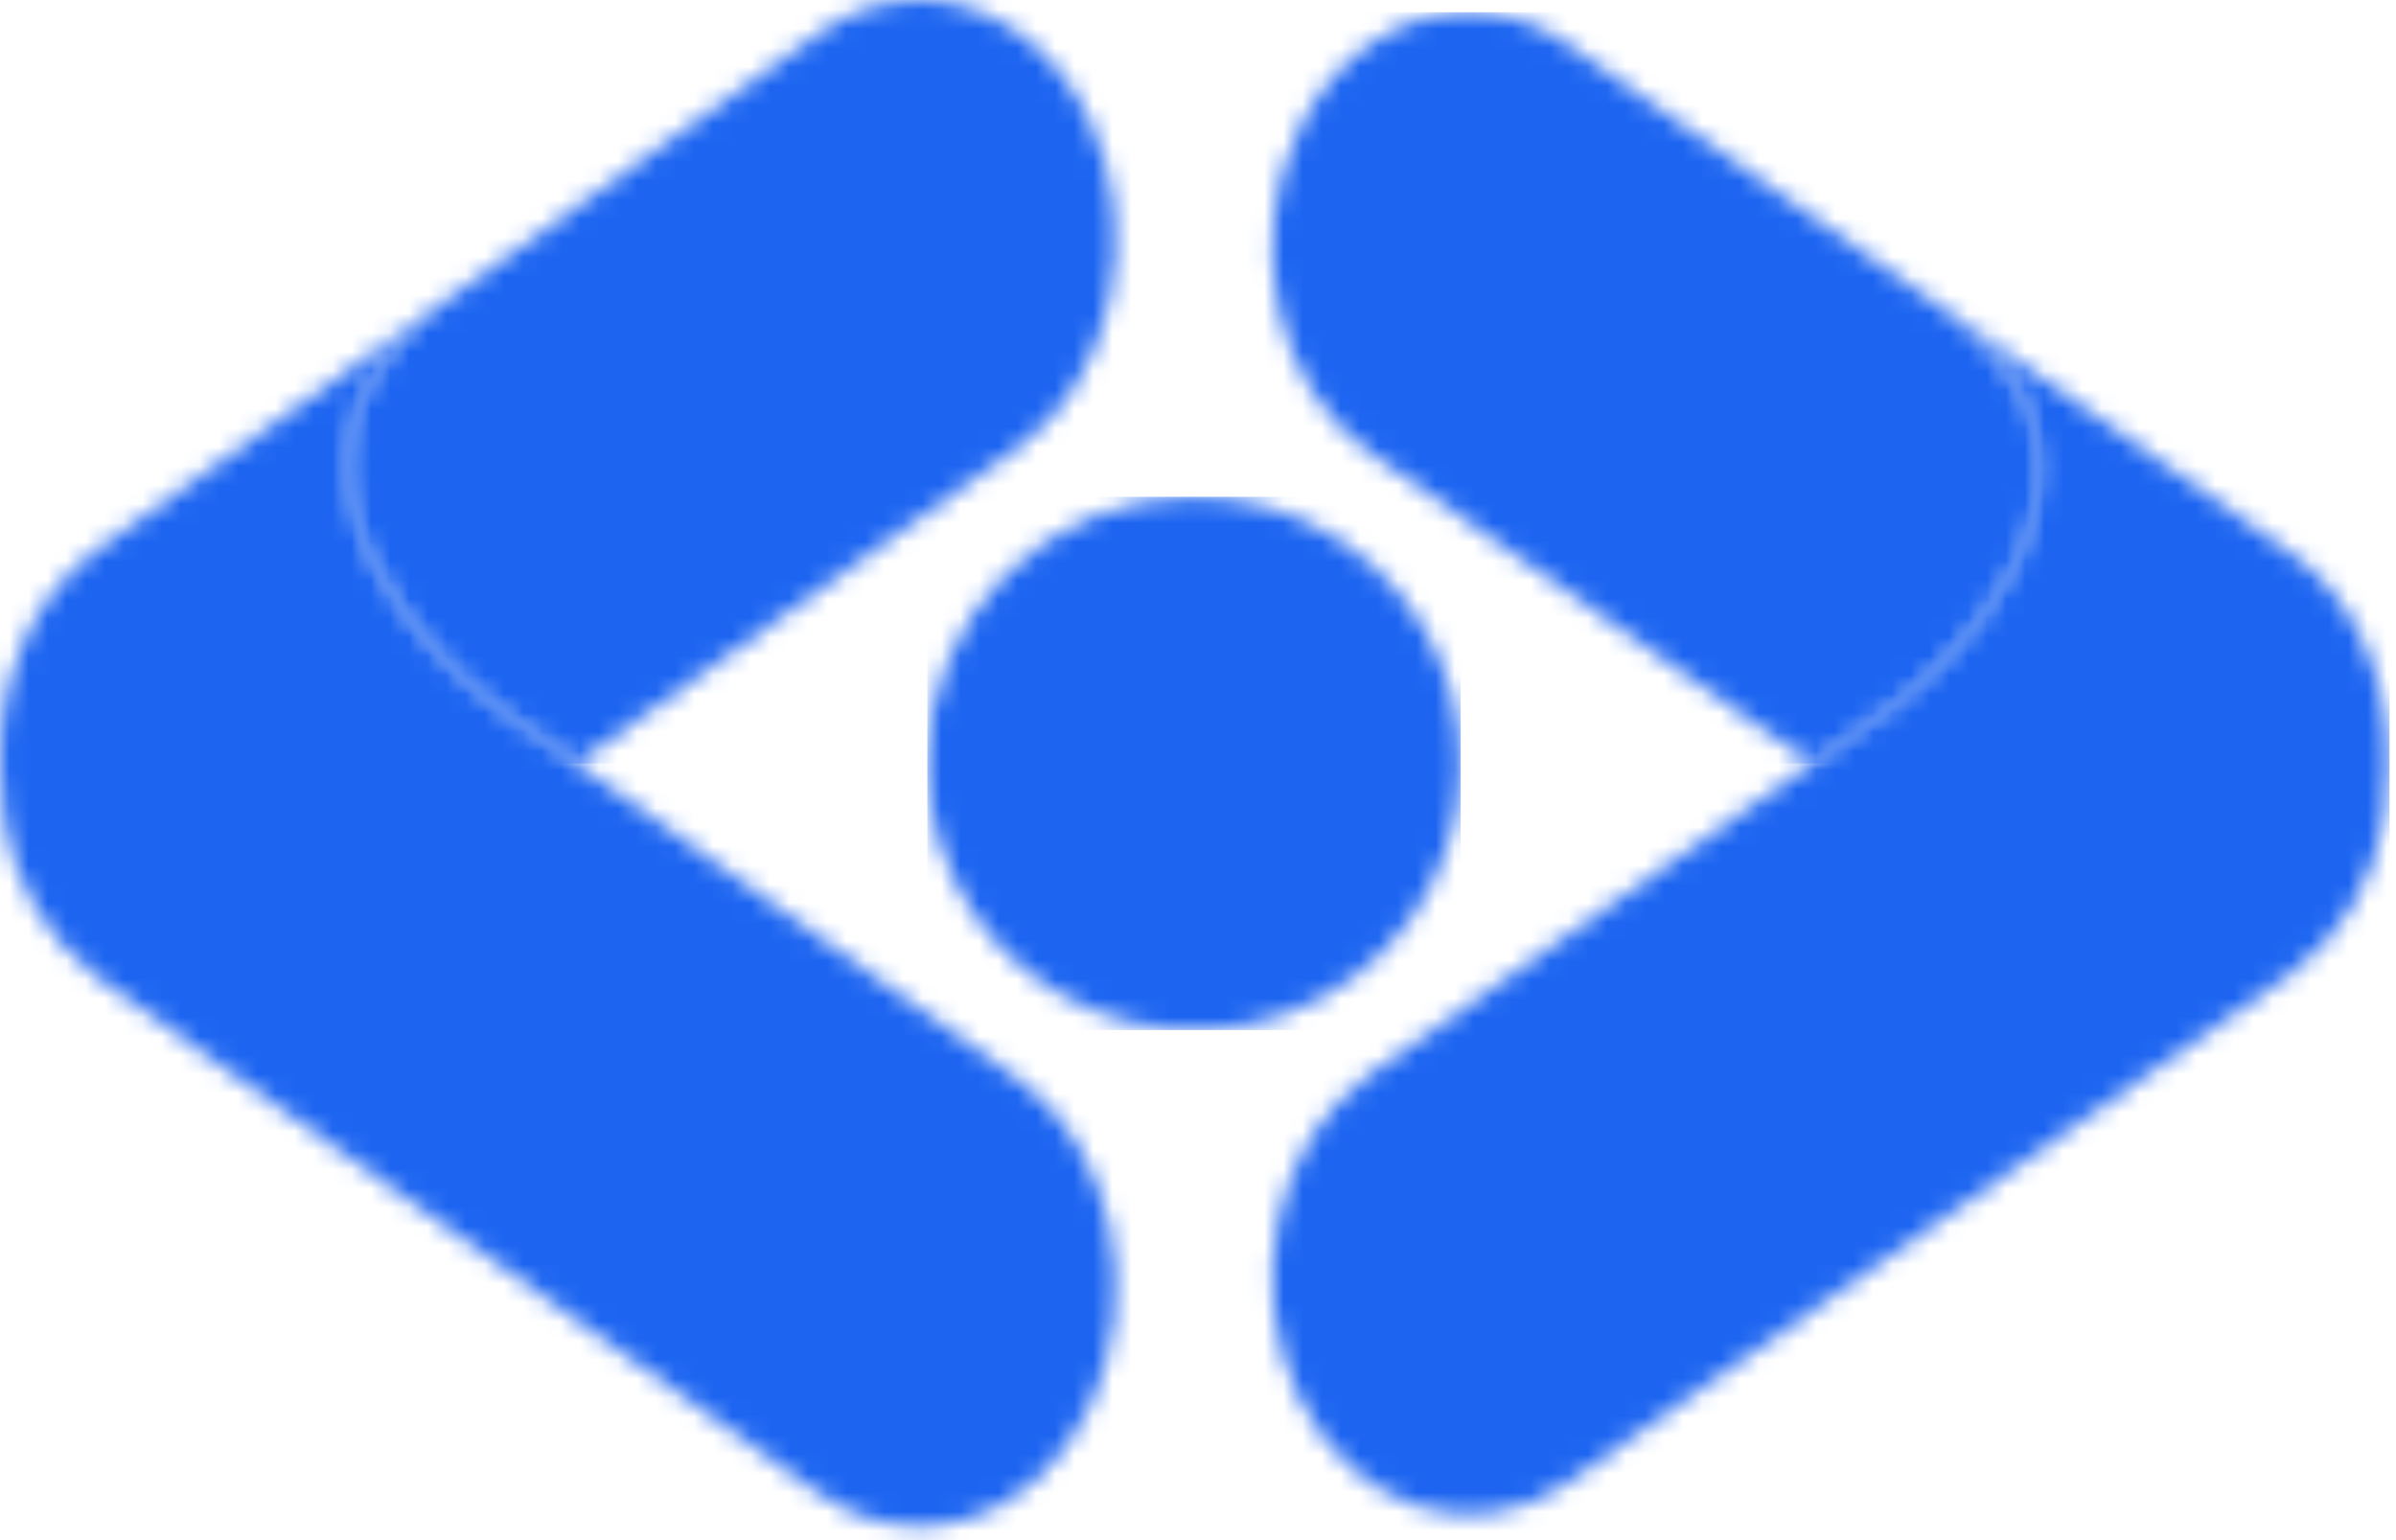
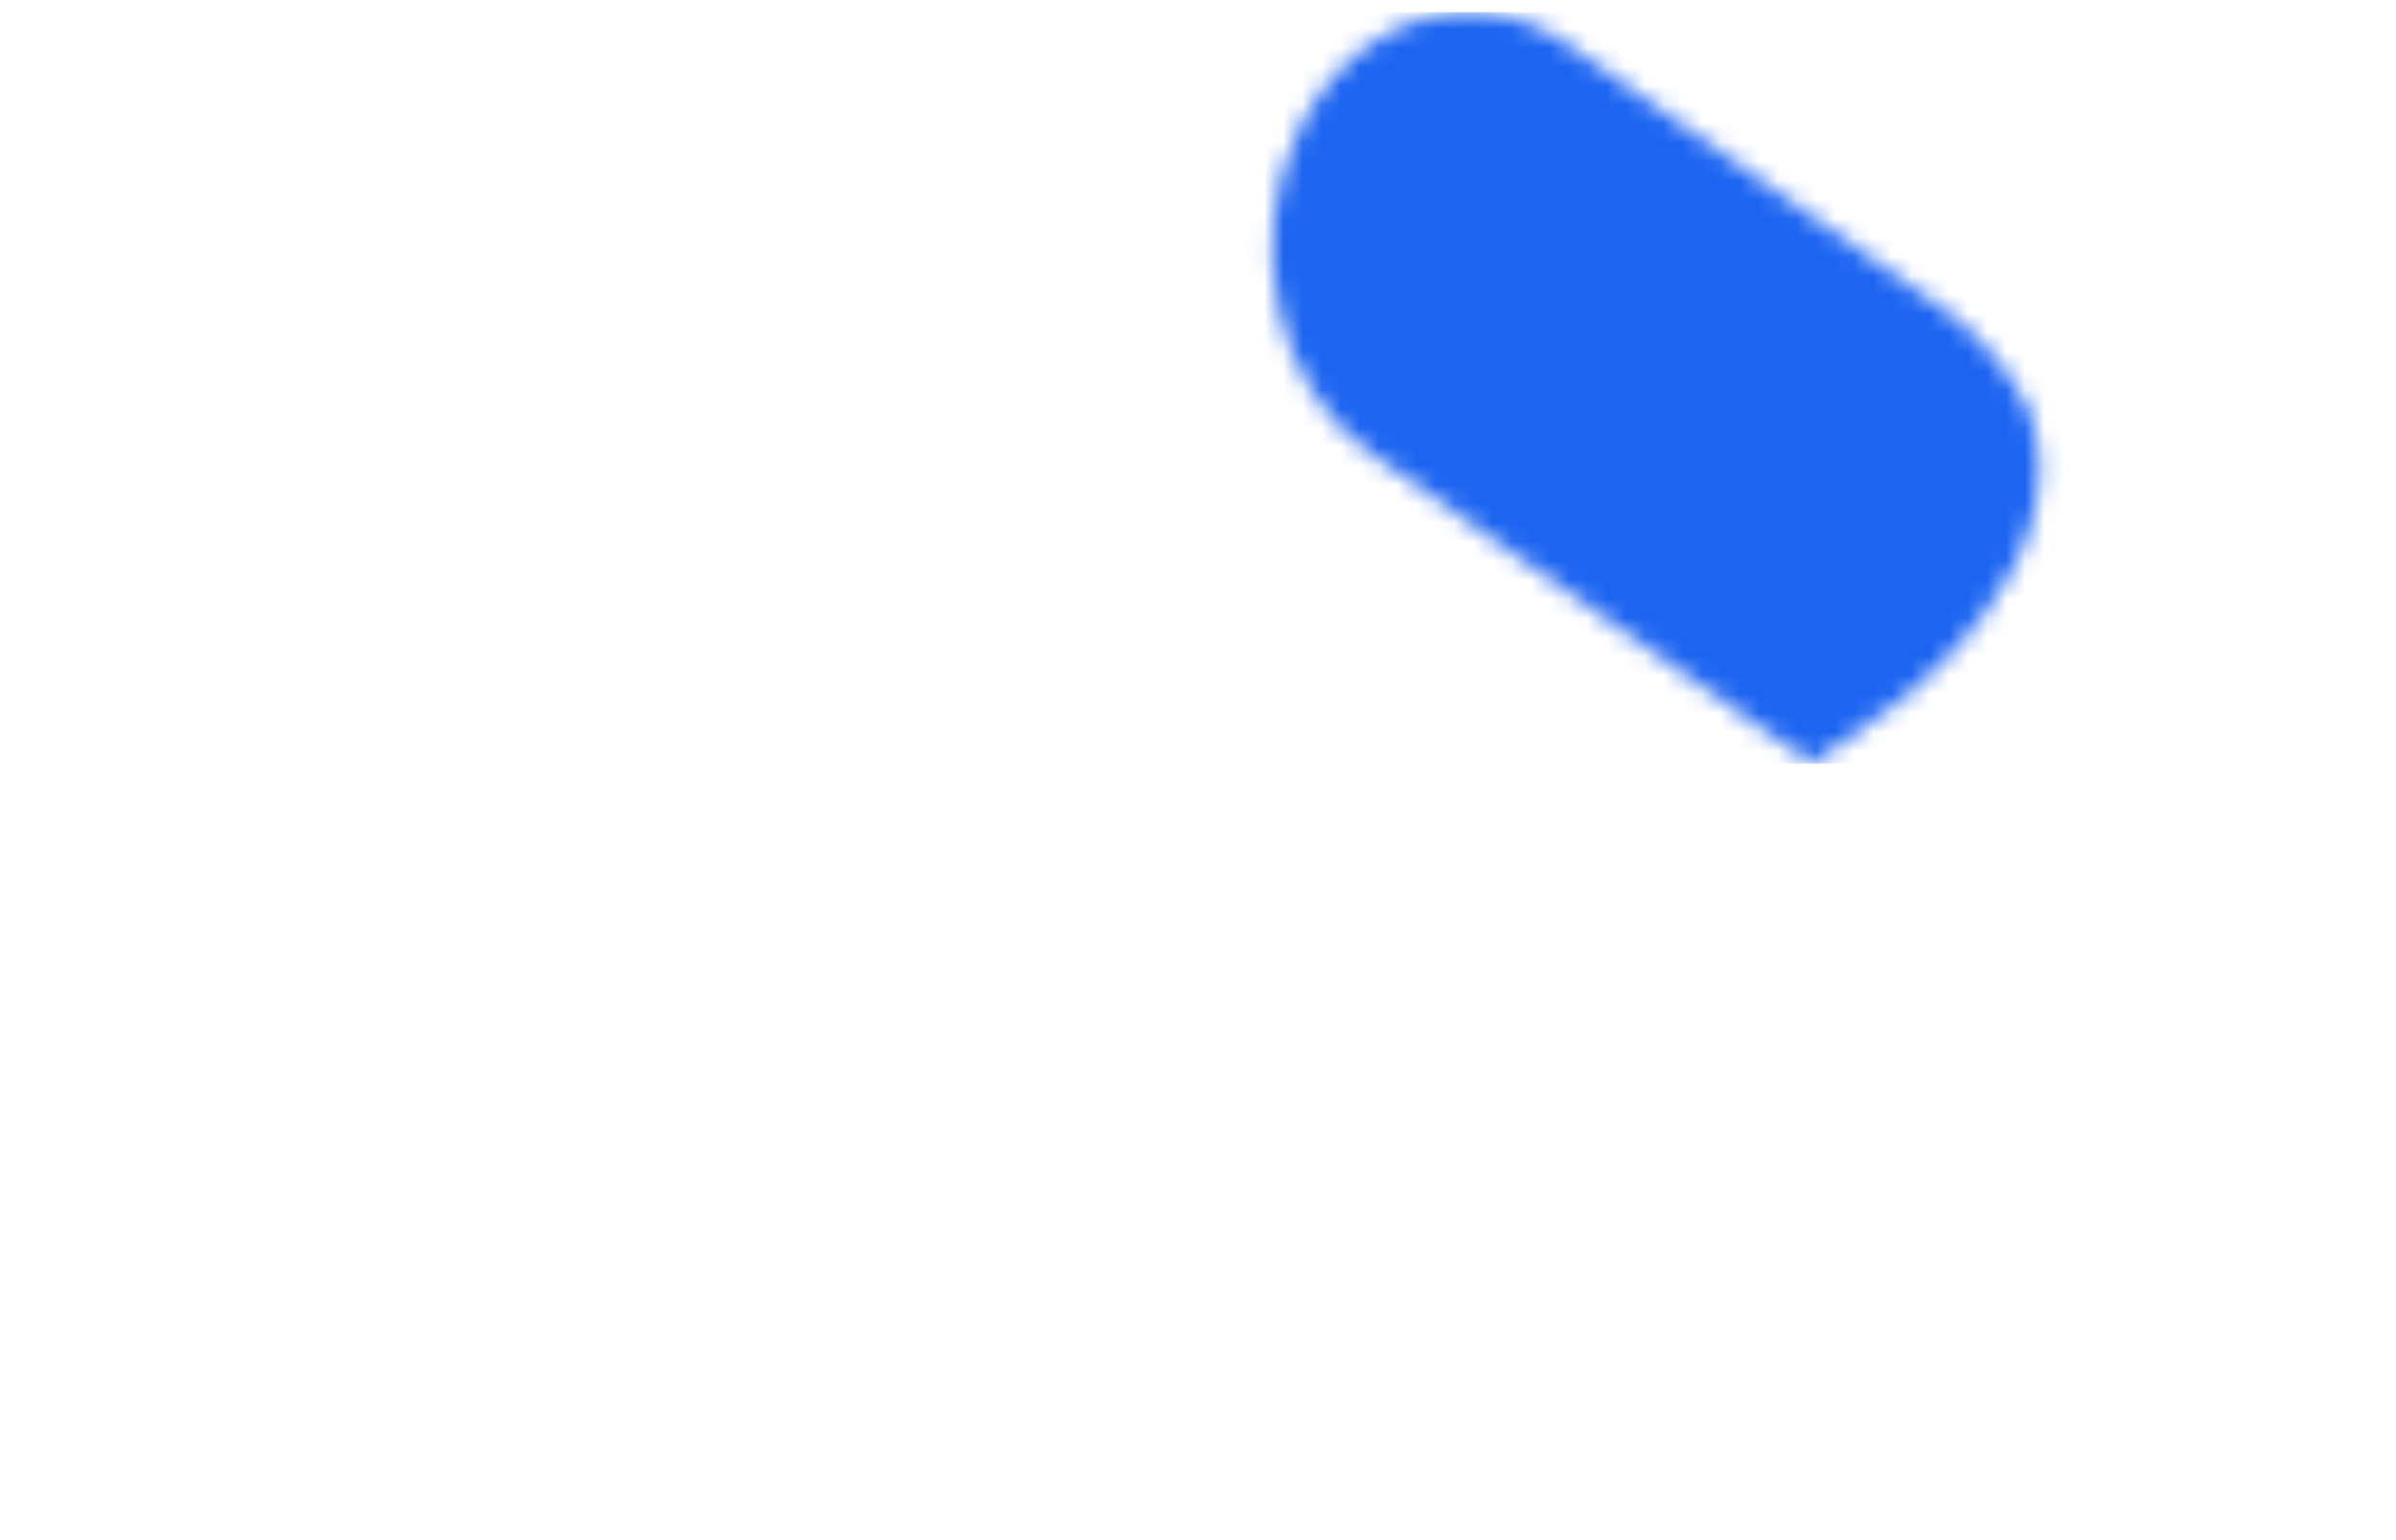
<svg xmlns="http://www.w3.org/2000/svg" width="126" height="81" viewBox="0 0 126 81" fill="none">
  <g id="Group 136">
    <g id="Group 118">
      <g id="Clip path group">
        <mask id="mask0_1_303" style="mask-type:luminance" maskUnits="userSpaceOnUse" x="48" y="26" width="29" height="29">
          <g id="clip-path-7">
-             <path id="Path 82" d="M48.766 40.152C48.766 42.926 49.588 45.637 51.129 47.944C52.67 50.25 54.86 52.047 57.423 53.109C59.985 54.171 62.805 54.449 65.525 53.908C68.246 53.367 70.745 52.031 72.706 50.07C74.668 48.108 76.003 45.61 76.544 42.889C77.086 40.169 76.808 37.349 75.747 34.786C74.685 32.224 72.888 30.034 70.582 28.492C68.275 26.951 65.564 26.129 62.79 26.129C60.948 26.129 59.125 26.491 57.423 27.196C55.722 27.901 54.176 28.934 52.874 30.236C51.571 31.538 50.538 33.084 49.834 34.785C49.129 36.487 48.766 38.31 48.766 40.152Z" fill="white" />
-           </g>
+             </g>
        </mask>
        <g mask="url(#mask0_1_303)">
          <g id="Group 117">
-             <path id="Rectangle 49" d="M76.813 26.129H48.766V54.176H76.813V26.129Z" fill="#1D65F1" />
-           </g>
+             </g>
        </g>
      </g>
    </g>
    <g id="Group 124">
      <g id="Clip path group_2">
        <mask id="mask1_1_303" style="mask-type:luminance" maskUnits="userSpaceOnUse" x="66" y="0" width="42" height="41">
          <g id="clip-path-8">
            <path id="Path 85" d="M68.319 6.786C65.435 12.704 67.088 20.313 72.012 23.786L95.264 40.158L99.421 37.229C99.737 36.997 109.704 29.714 106.679 21.498C105.487 19.152 103.697 17.164 101.488 15.734V15.744L82.488 2.358C80.965 1.258 79.138 0.66 77.259 0.648C73.707 0.648 70.25 2.848 68.322 6.79" fill="white" />
          </g>
        </mask>
        <g mask="url(#mask1_1_303)">
          <g id="Group 123">
            <path id="Rectangle 52" d="M109.704 0.644H65.435V40.155H109.704V0.644Z" fill="#1D65F1" />
          </g>
        </g>
      </g>
    </g>
    <g id="Group 126">
      <g id="Clip path group_3">
        <mask id="mask2_1_303" style="mask-type:luminance" maskUnits="userSpaceOnUse" x="66" y="15" width="60" height="65">
          <g id="clip-path-9">
-             <path id="Path 86" d="M106.68 21.495C109.705 29.711 99.738 36.995 99.422 37.226L95.265 40.155L72.013 56.519C67.089 60.003 65.436 67.602 68.32 73.519C71.204 79.436 77.552 81.419 82.486 77.951L120.502 51.185C123.145 49.192 124.896 46.237 125.377 42.962C125.527 42.034 125.594 41.094 125.577 40.154C125.663 35.788 123.877 31.494 120.506 29.122L101.981 16.085C103.976 17.466 105.592 19.325 106.681 21.493M101.49 15.739L101.982 16.085C101.823 15.966 101.659 15.848 101.49 15.729V15.739Z" fill="white" />
-           </g>
+             </g>
        </mask>
        <g mask="url(#mask2_1_303)">
          <g id="Group 125">
            <path id="Rectangle 53" d="M125.66 15.731H65.435V81.422H125.66V15.731Z" fill="#1D65F1" />
          </g>
        </g>
      </g>
    </g>
    <g id="Group 128">
      <g id="Clip path group_4">
        <mask id="mask3_1_303" style="mask-type:luminance" maskUnits="userSpaceOnUse" x="18" y="0" width="41" height="41">
          <g id="clip-path-10">
-             <path id="Path 87" d="M43.094 1.738L24.094 15.343V15.333C21.879 16.795 20.089 18.815 18.904 21.19C15.878 29.54 25.845 36.942 26.161 37.178L30.318 40.155L53.567 23.517C58.49 19.99 60.145 12.257 57.261 6.244C55.333 2.234 51.875 0.001 48.323 0.001C46.441 0.015 44.61 0.623 43.094 1.739" fill="white" />
-           </g>
+             </g>
        </mask>
        <g mask="url(#mask3_1_303)">
          <g id="Group 127">
            <path id="Rectangle 54" d="M60.145 -0.001H15.875V40.155H60.145V-0.001Z" fill="#1D65F1" />
          </g>
        </g>
      </g>
    </g>
    <g id="Group 130">
      <g id="Clip path group_5">
        <mask id="mask4_1_303" style="mask-type:luminance" maskUnits="userSpaceOnUse" x="0" y="15" width="59" height="66">
          <g id="clip-path-11">
            <path id="Path 88" d="M5.074 28.945C1.707 31.354 -0.084 35.72 0.004 40.156C-0.014 41.112 0.053 42.067 0.204 43.011C0.677 46.325 2.426 49.324 5.079 51.367L43.098 78.567C48.032 82.091 54.371 80.074 57.265 74.067C60.159 68.06 58.494 60.326 53.571 56.786L30.314 40.156L26.157 37.179C25.841 36.943 15.874 29.542 18.9 21.191C19.982 18.997 21.596 17.109 23.594 15.698L5.074 28.945ZM23.593 15.699L24.093 15.345V15.335C23.923 15.456 23.758 15.578 23.593 15.699Z" fill="white" />
          </g>
        </mask>
        <g mask="url(#mask4_1_303)">
          <g id="Group 129">
-             <path id="Rectangle 55" d="M60.143 15.334H-0.084V82.095H60.143V15.334Z" fill="#1D65F1" />
-           </g>
+             </g>
        </g>
      </g>
    </g>
  </g>
</svg>